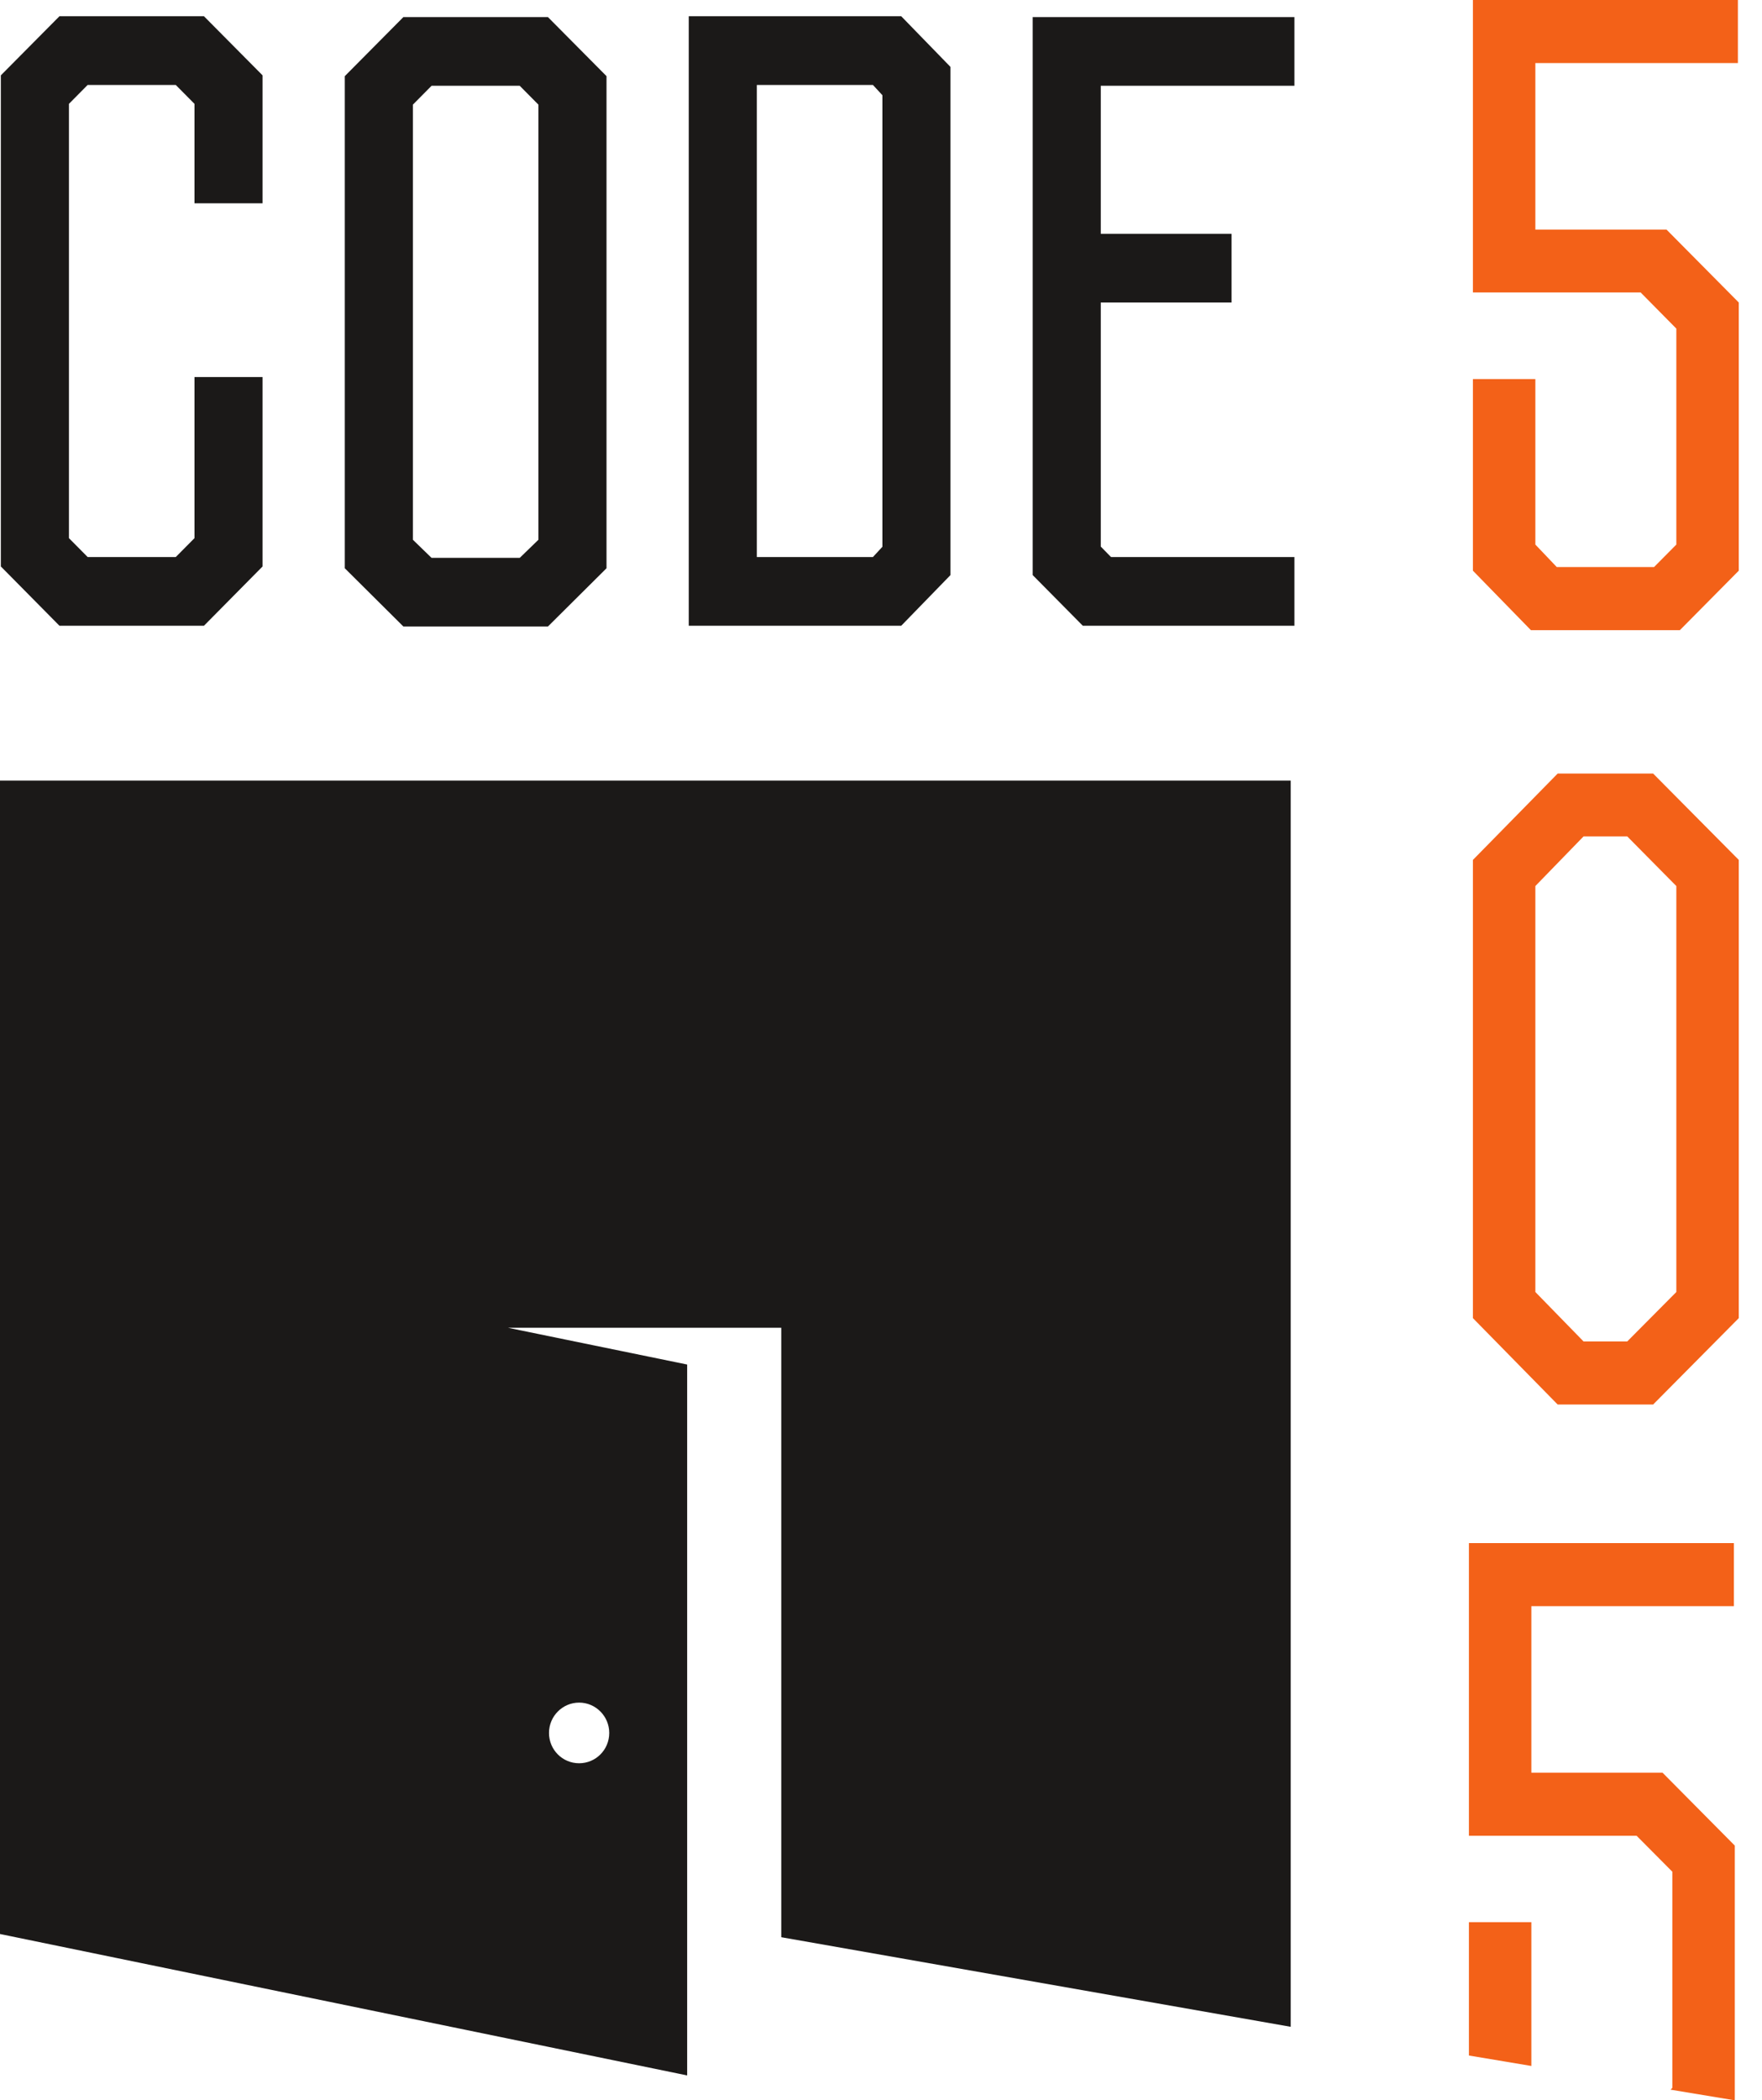
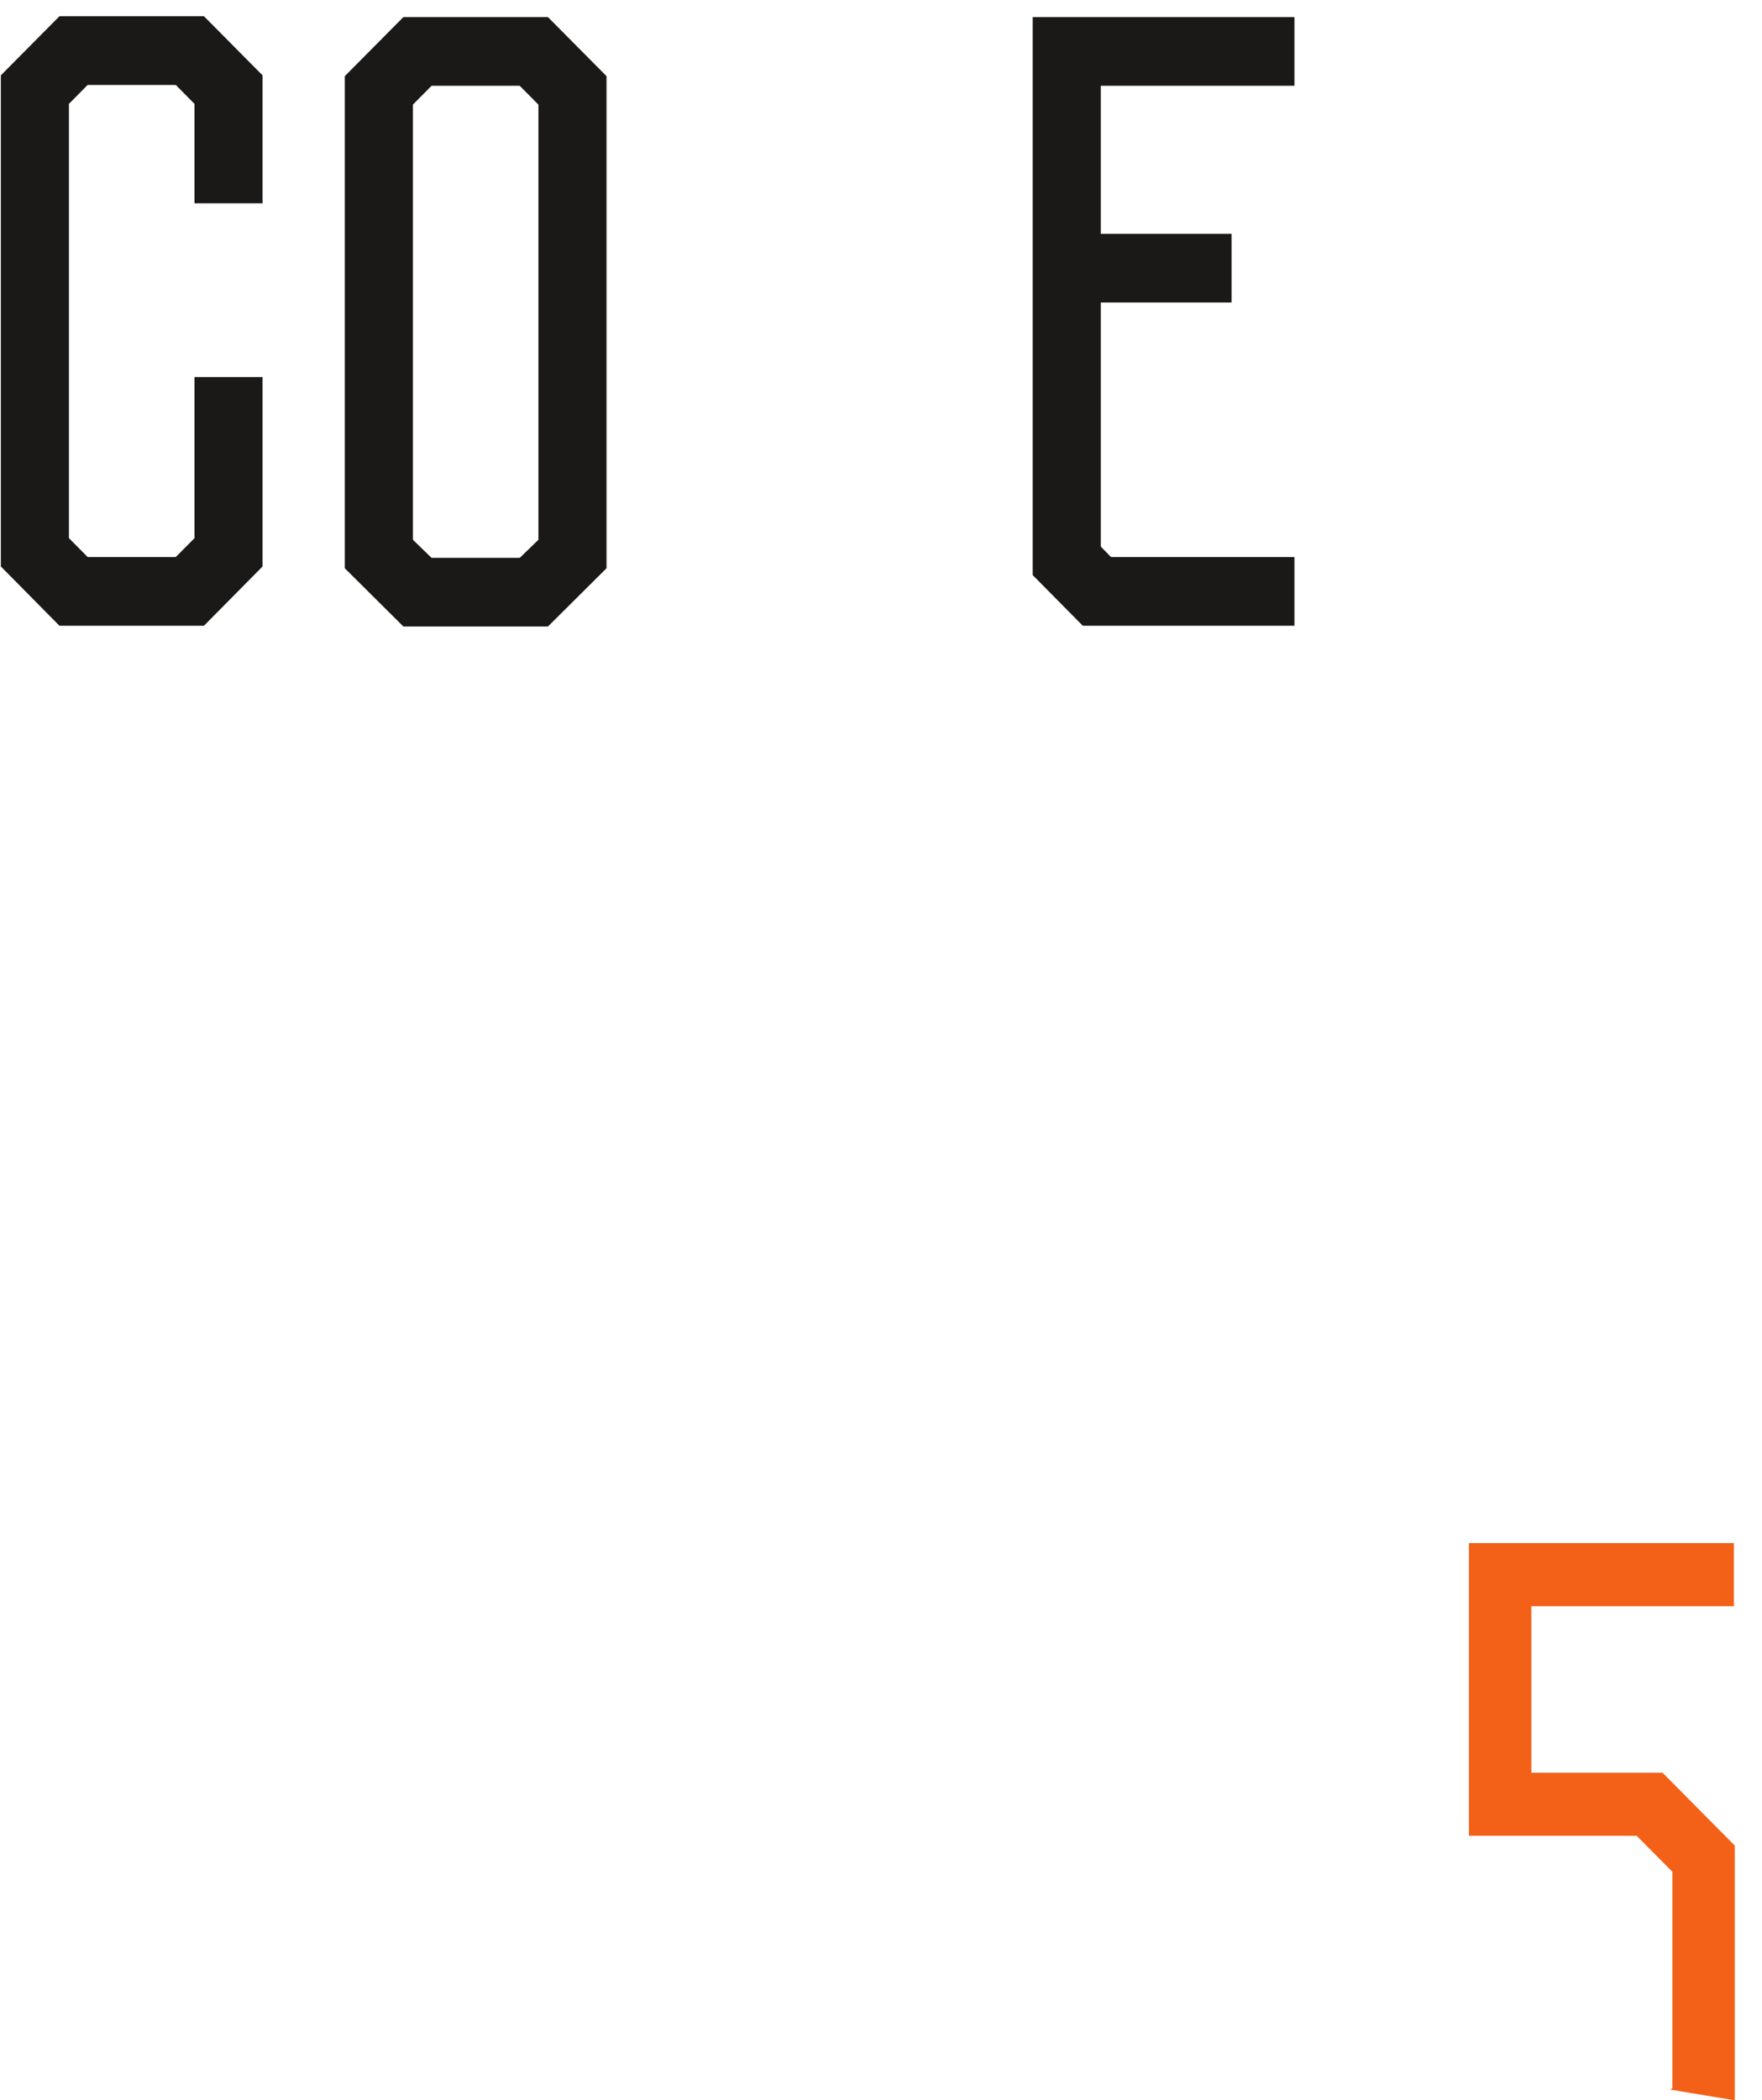
<svg xmlns="http://www.w3.org/2000/svg" width="73" height="87" viewBox="0 0 73 87" fill="none">
-   <path d="M60.857 85.144L63.444 85.577V79.62H60.857V85.144Z" fill="#F36118" />
+   <path d="M60.857 85.144V79.62H60.857V85.144Z" fill="#F36118" />
  <path d="M68.879 73.429H63.444V66.531H71.836V63.919H60.857V76.042H67.806L69.285 77.531V86.484L69.212 86.559L71.873 87V76.449L68.879 73.429Z" fill="#F36118" />
-   <path d="M65.606 55.565H67.418L69.451 53.518V36.702L67.418 34.647H65.606L63.61 36.702V53.518L65.606 55.565ZM68.49 58.178H64.534L61.023 54.6V35.62L64.534 32.043H68.49L72.038 35.62V54.6L68.49 58.178Z" fill="#F36118" />
-   <path d="M63.61 9.51V2.612H72.001V-6.13289e-05H61.023V12.114H67.972L69.451 13.612V22.557L68.527 23.489H64.498L63.61 22.557V15.701H61.023V23.639L63.425 26.102H69.598L72.038 23.639V12.531L69.044 9.51H63.61Z" fill="#F36118" />
  <path d="M2.462 0.674L0.035 3.121V23.464L2.462 25.919H8.451L10.878 23.464V15.618H8.058V22.291L7.283 23.073H3.631L2.856 22.291V4.302L3.63 3.52H7.283L8.058 4.302V8.421H10.878V3.121L8.451 0.674H2.462Z" fill="#1B1918" />
  <path d="M17.878 23.107L17.106 22.358V4.335L17.88 3.553H21.532L22.307 4.335V22.358L21.534 23.107H17.878ZM16.712 0.708L14.285 3.154V23.539L16.713 25.952H22.7L25.128 23.539V3.154L22.701 0.708H16.712Z" fill="#1B1918" />
-   <path d="M31.355 23.073V3.52H36.166L36.558 3.944V22.649L36.166 23.073H31.355ZM28.535 0.674V25.919H37.339L39.378 23.822V2.771L37.339 0.674H28.535Z" fill="#1B1918" />
  <path d="M53.628 3.553V0.708H42.785V23.822L44.86 25.919H53.628V23.073H46.028L45.605 22.64V12.531H51.024V9.685H45.605V3.553H53.628Z" fill="#1B1918" />
-   <path d="M23.993 70.526C24.682 70.526 25.241 71.091 25.241 71.782C25.241 72.481 24.682 73.038 23.993 73.038C23.304 73.038 22.745 72.481 22.745 71.782C22.745 71.091 23.304 70.526 23.993 70.526ZM0 32.334V80.111L28.469 85.969V56.522L21.049 55H32.368V80.244L53.474 83.955V51.13V34.198V32.334H0Z" fill="#1B1918" />
</svg>